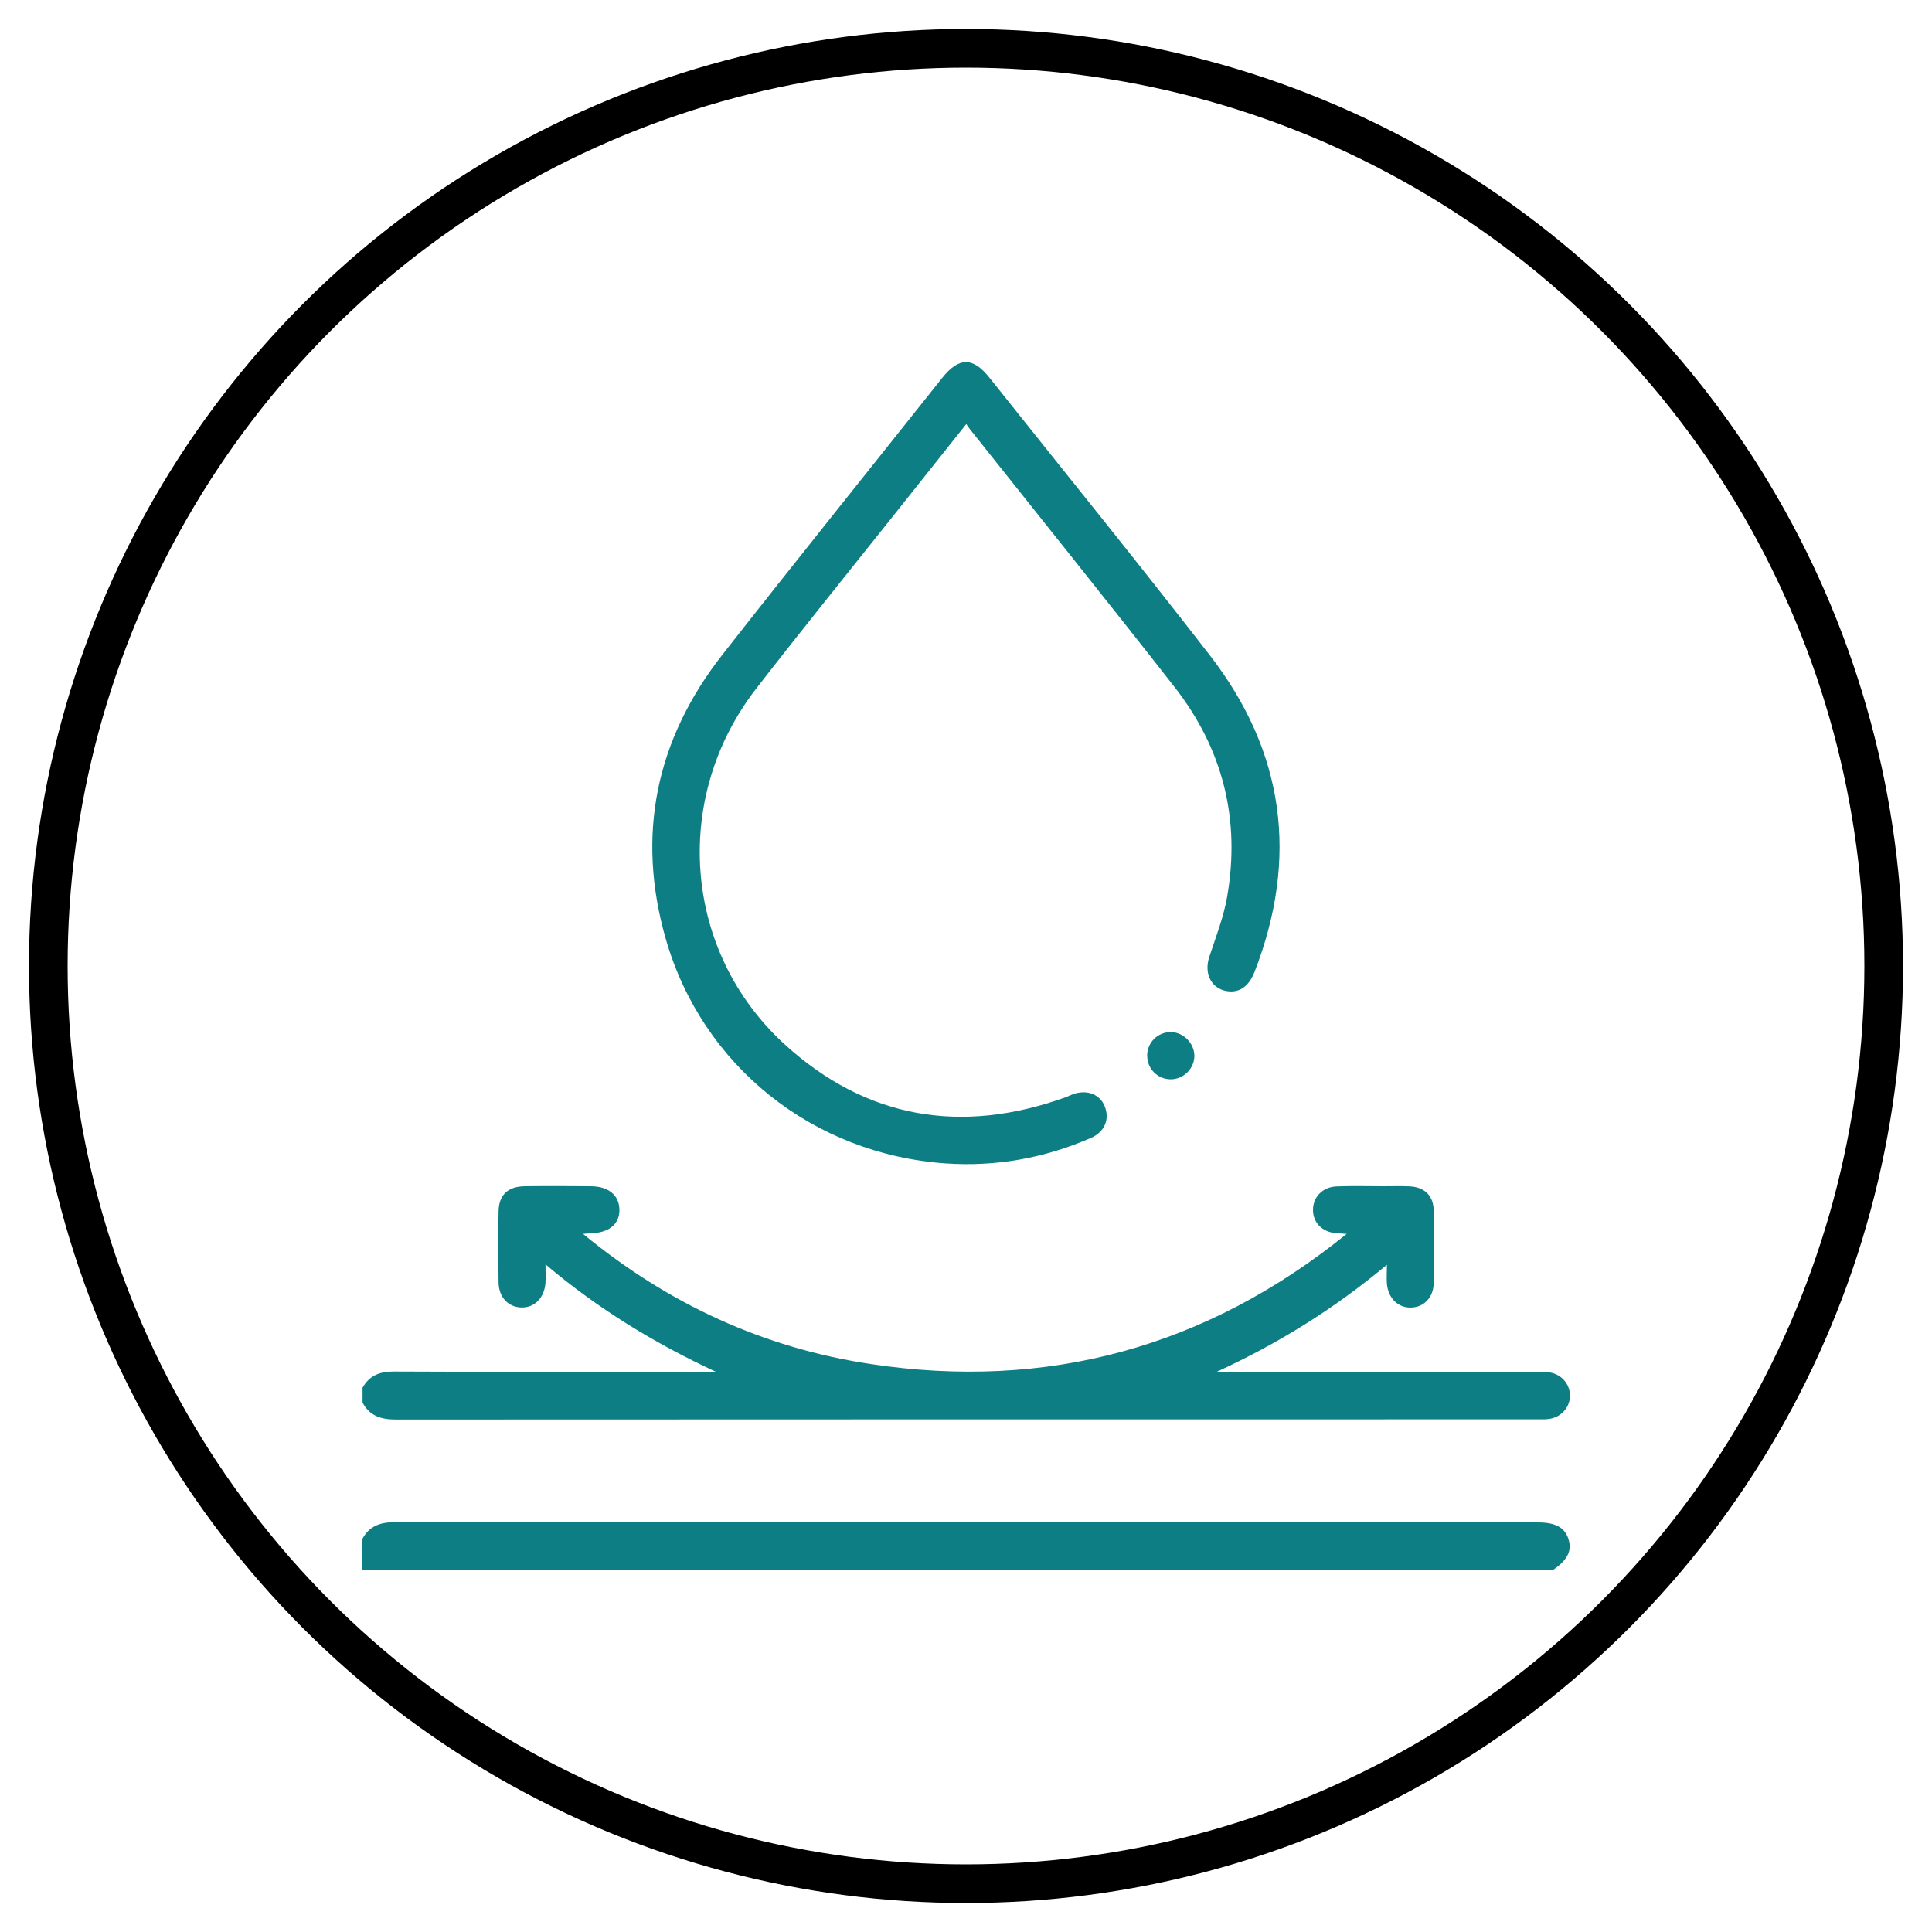
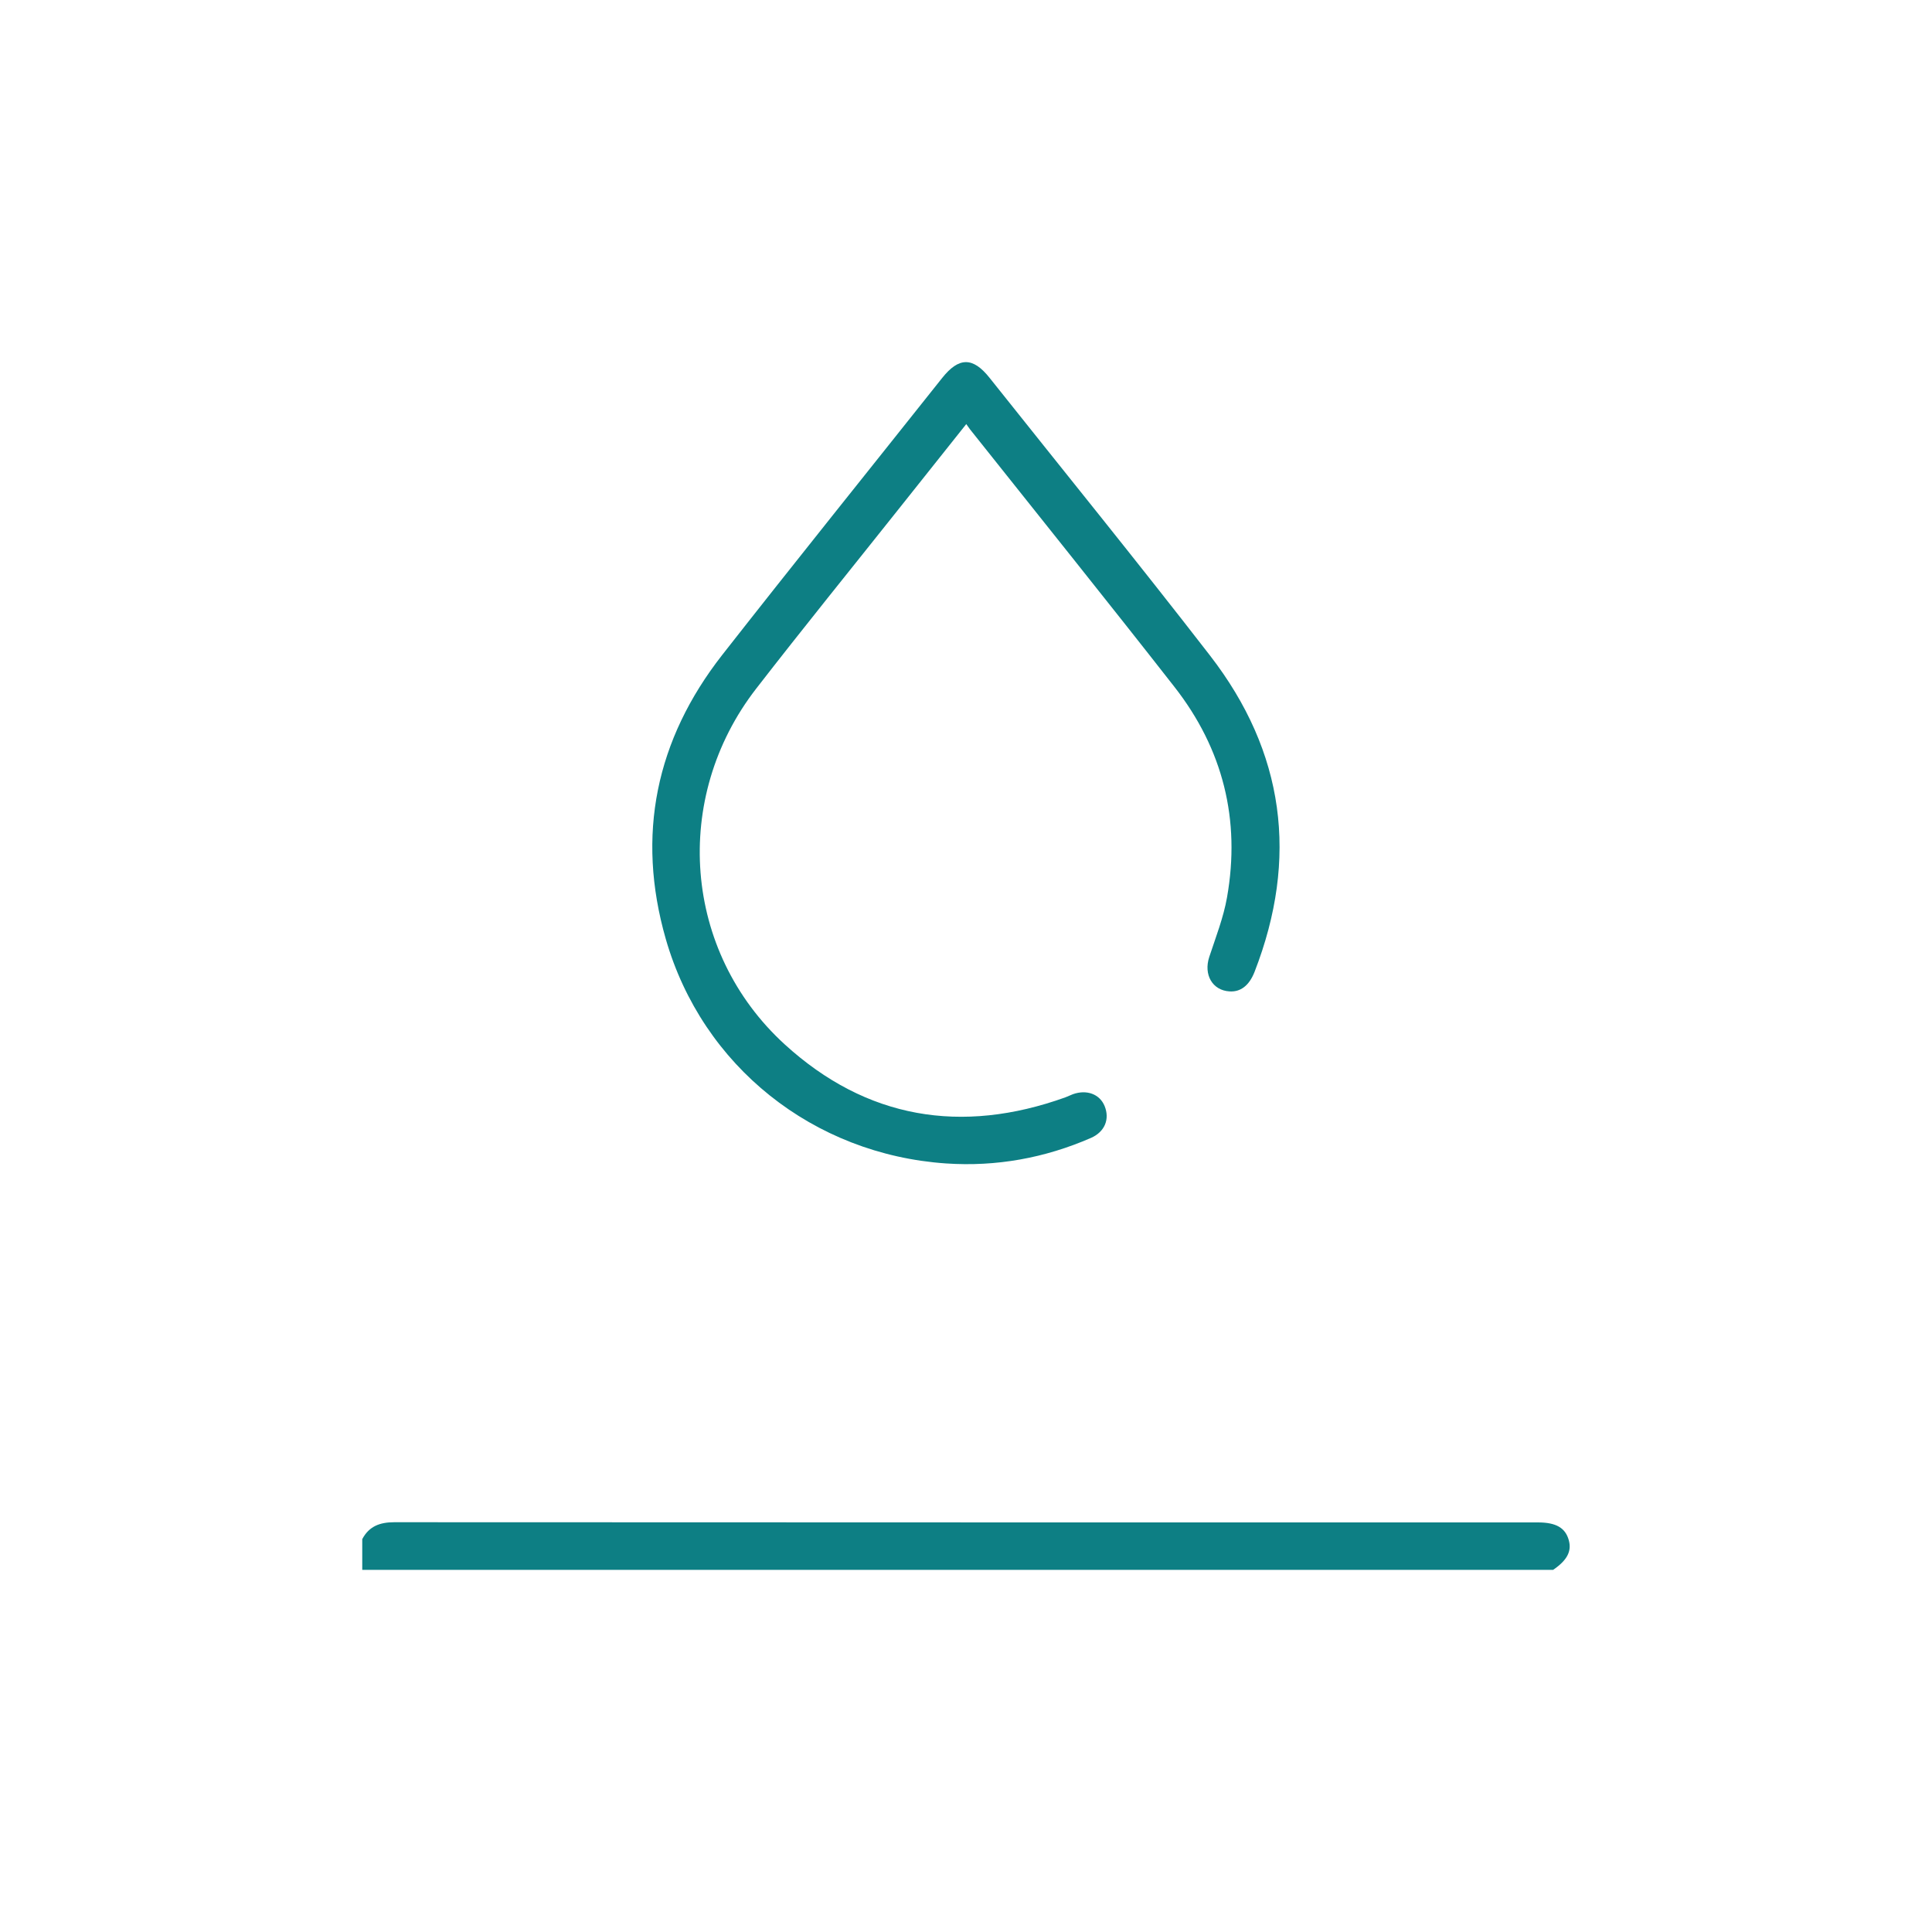
<svg xmlns="http://www.w3.org/2000/svg" id="Layer_1" data-name="Layer 1" viewBox="0 0 200 200">
  <defs>
    <style>
      .cls-1 {
        fill: none;
        stroke: #000;
        stroke-miterlimit: 10;
        stroke-width: 4px;
      }

      .cls-2 {
        fill: #0d7f84;
      }
    </style>
  </defs>
  <g>
-     <path class="cls-2" d="M37.5,143.71c.72-1.33,1.82-1.74,3.32-1.73,10.66,.05,21.32,.03,31.98,.03h1.31c-6.26-2.92-12.1-6.43-17.64-11.12,0,.81,.03,1.34,0,1.87-.1,1.58-1.13,2.63-2.51,2.59-1.36-.04-2.33-1.07-2.35-2.6-.03-2.44-.04-4.88,0-7.32,.02-1.71,.94-2.6,2.69-2.63,2.28-.03,4.56-.02,6.84,0,1.81,0,2.92,.89,2.98,2.35,.06,1.52-1.01,2.45-2.91,2.52-.16,0-.32,.02-.86,.06,8.88,7.3,18.71,11.8,29.75,13.47,18.33,2.77,34.79-1.72,49.31-13.47-.37-.02-.73-.04-1.1-.07-1.44-.12-2.39-1.09-2.39-2.42,0-1.31,.99-2.36,2.41-2.42,1.62-.07,3.25-.02,4.88-.02,.9,0,1.79-.03,2.69,.01,1.58,.07,2.5,.97,2.52,2.54,.04,2.48,.04,4.96,0,7.44-.02,1.53-1.02,2.55-2.38,2.57-1.34,.02-2.36-1-2.47-2.5-.04-.54,0-1.09,0-1.93-5.53,4.62-11.34,8.2-17.66,11.1h1.26c10.62,0,21.24,0,31.86,0,.41,0,.82-.02,1.22,.02,1.27,.12,2.21,1.1,2.27,2.31,.06,1.21-.8,2.29-2.05,2.51-.44,.08-.89,.06-1.34,.06-39.39,0-78.77,0-118.16,.02-1.52,0-2.7-.37-3.44-1.75v-1.46Z" />
    <path class="cls-2" d="M37.5,159.33c.71-1.34,1.83-1.75,3.32-1.75,39.46,.02,78.93,.02,118.39,.02,1.87,0,2.84,.56,3.19,1.84,.32,1.14-.17,2.08-1.62,3.07H37.5c0-1.06,0-2.12,0-3.17Z" />
    <path class="cls-2" d="M100.02,43.91c-2.39,3.01-4.64,5.84-6.89,8.66-4.96,6.24-9.98,12.43-14.86,18.73-8.75,11.3-7.57,27.2,2.97,36.82,8.44,7.7,18.28,9.34,29.04,5.48,.27-.1,.52-.23,.79-.33,1.44-.51,2.78,0,3.28,1.23,.55,1.35,.02,2.67-1.42,3.3-4.78,2.08-9.79,2.99-14.99,2.64-13.73-.94-25.23-10.05-29.02-23.24-3.08-10.74-1.03-20.62,5.85-29.41,7.52-9.6,15.17-19.11,22.76-28.66,1.73-2.18,3.18-2.19,4.9-.03,7.62,9.58,15.34,19.08,22.83,28.76,7.72,9.98,9.19,20.97,4.61,32.75-.56,1.43-1.46,2.09-2.58,2.02-1.78-.1-2.71-1.73-2.11-3.56,.67-2.04,1.47-4.07,1.84-6.17,1.42-8.04-.42-15.37-5.44-21.79-6.99-8.94-14.1-17.78-21.16-26.66-.1-.13-.19-.26-.4-.56Z" />
-     <path class="cls-2" d="M118.75,109.34c-.02-1.39,1.07-2.5,2.44-2.5,1.28,0,2.41,1.11,2.45,2.4,.04,1.34-1.11,2.5-2.46,2.49-1.33-.01-2.4-1.07-2.42-2.39Z" />
  </g>
-   <circle class="cls-1" cx="100" cy="100" r="95" />
</svg>